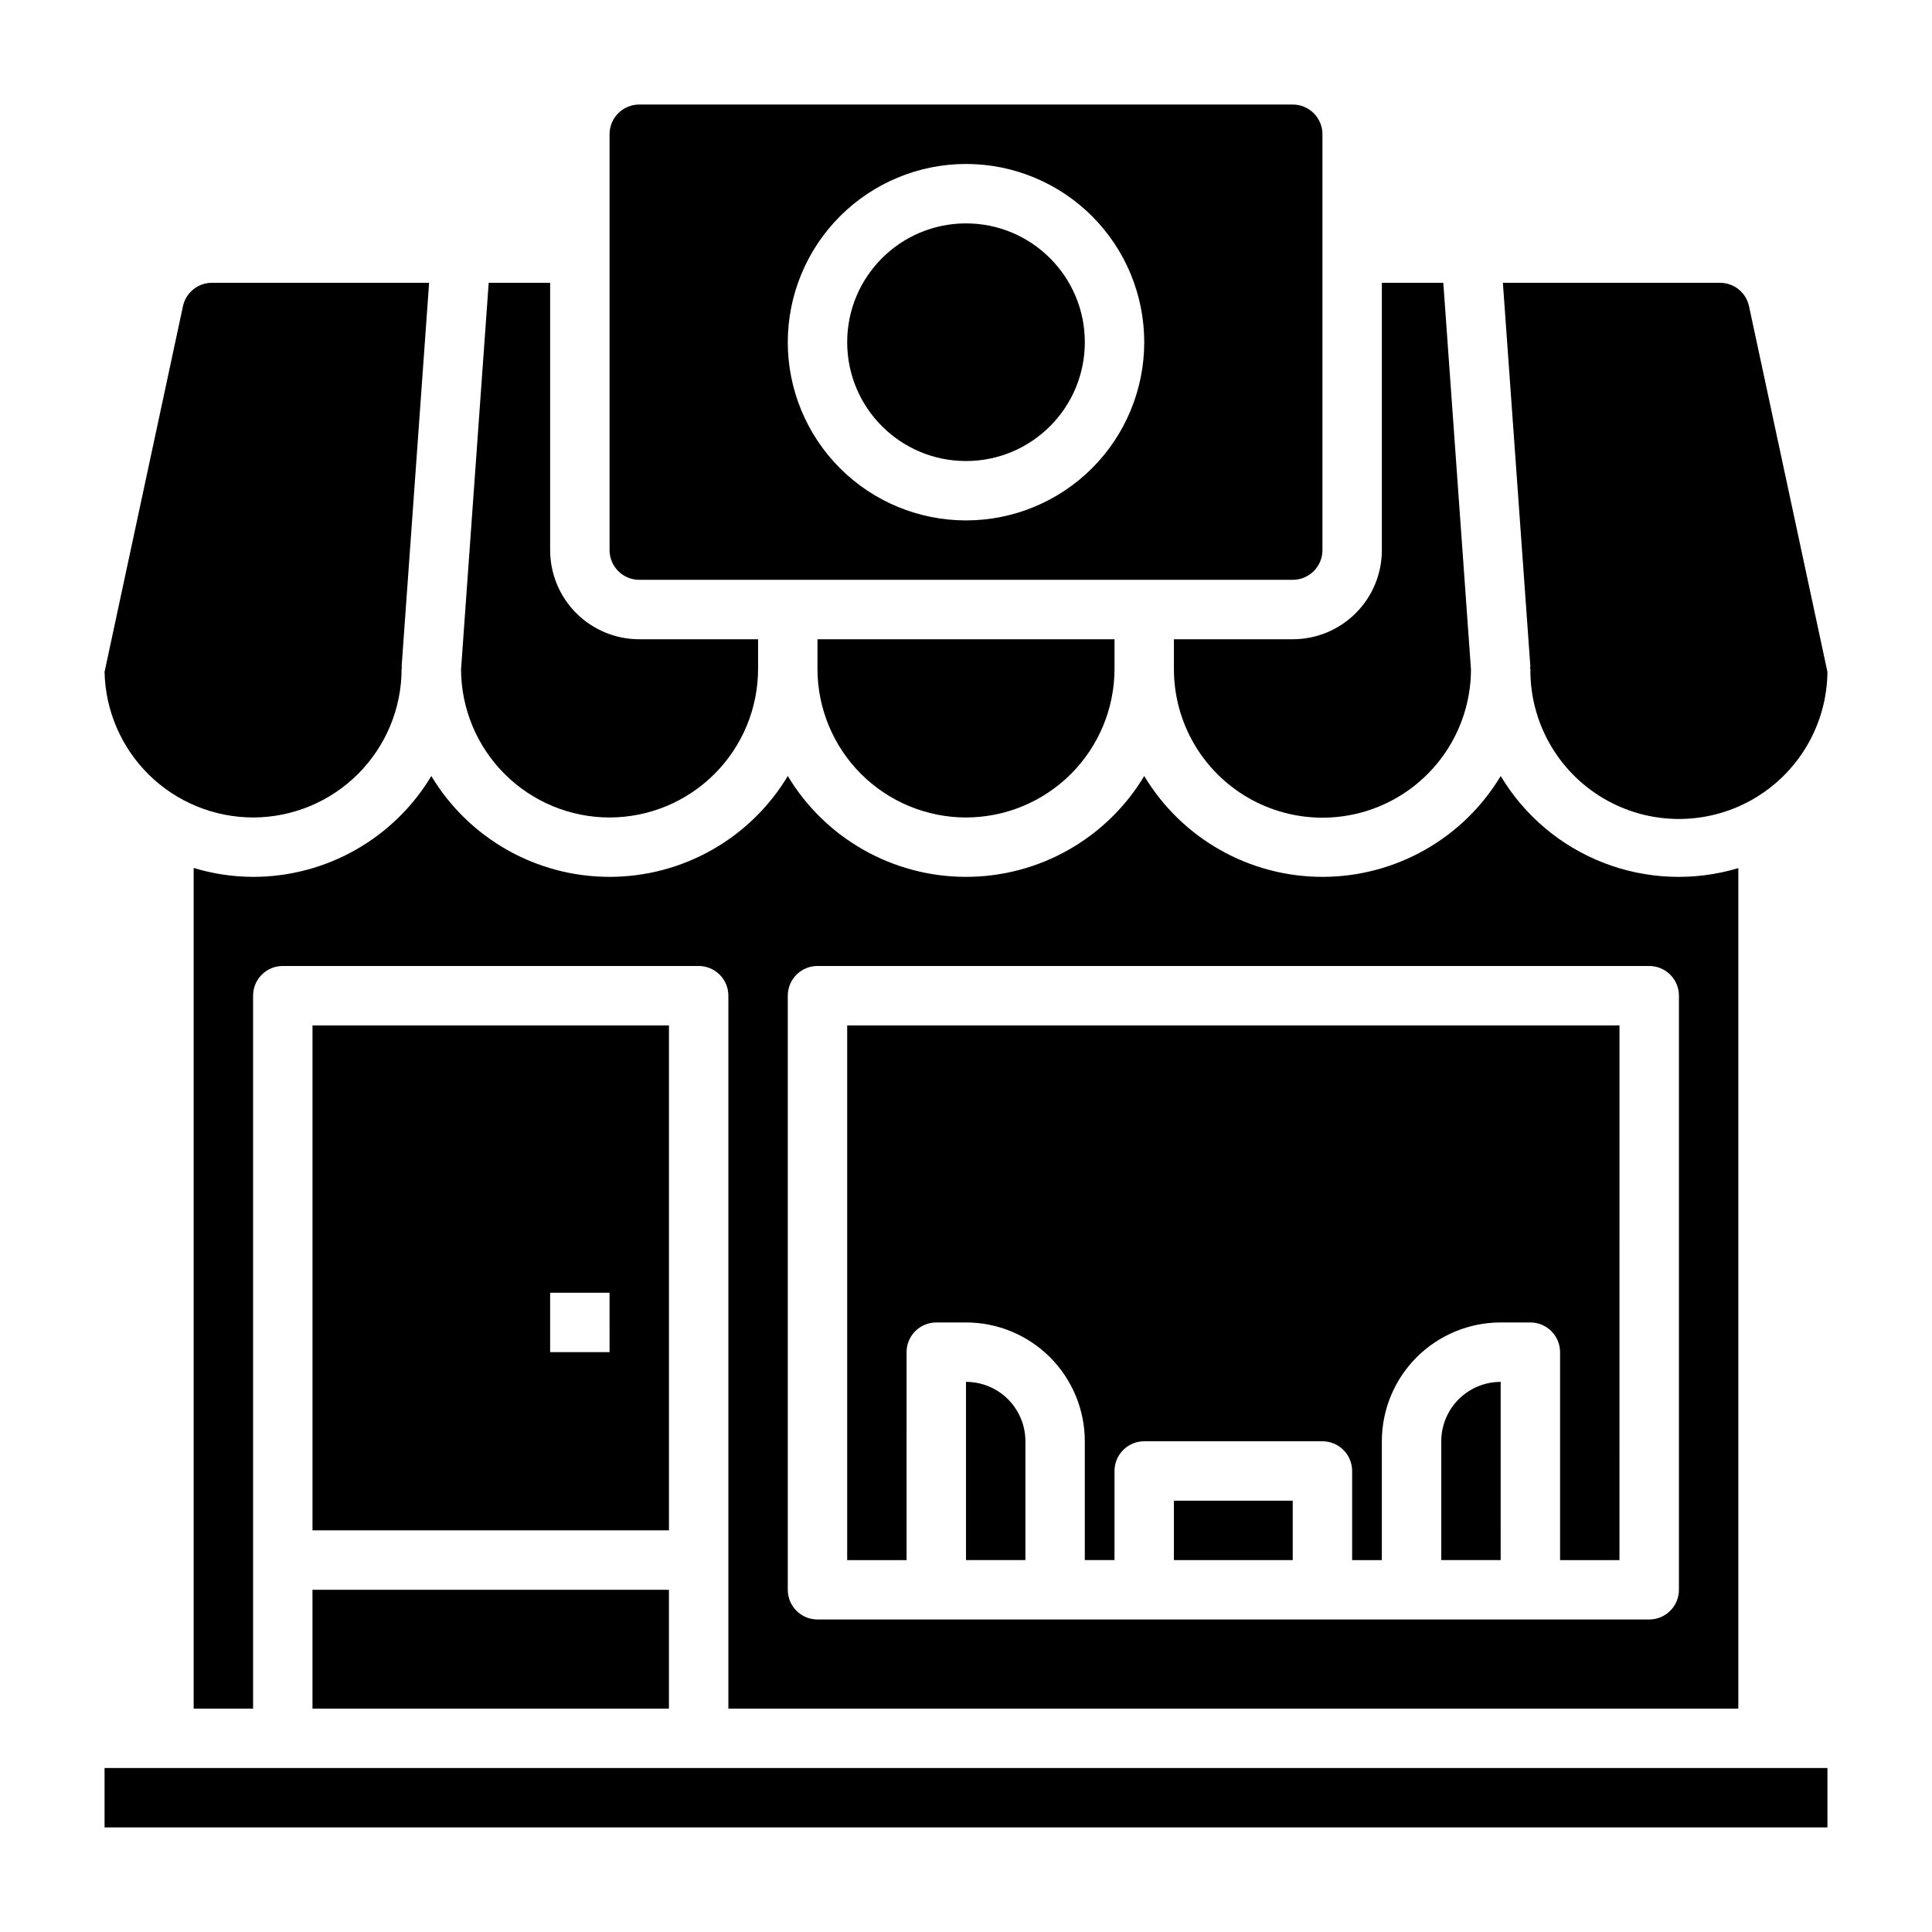
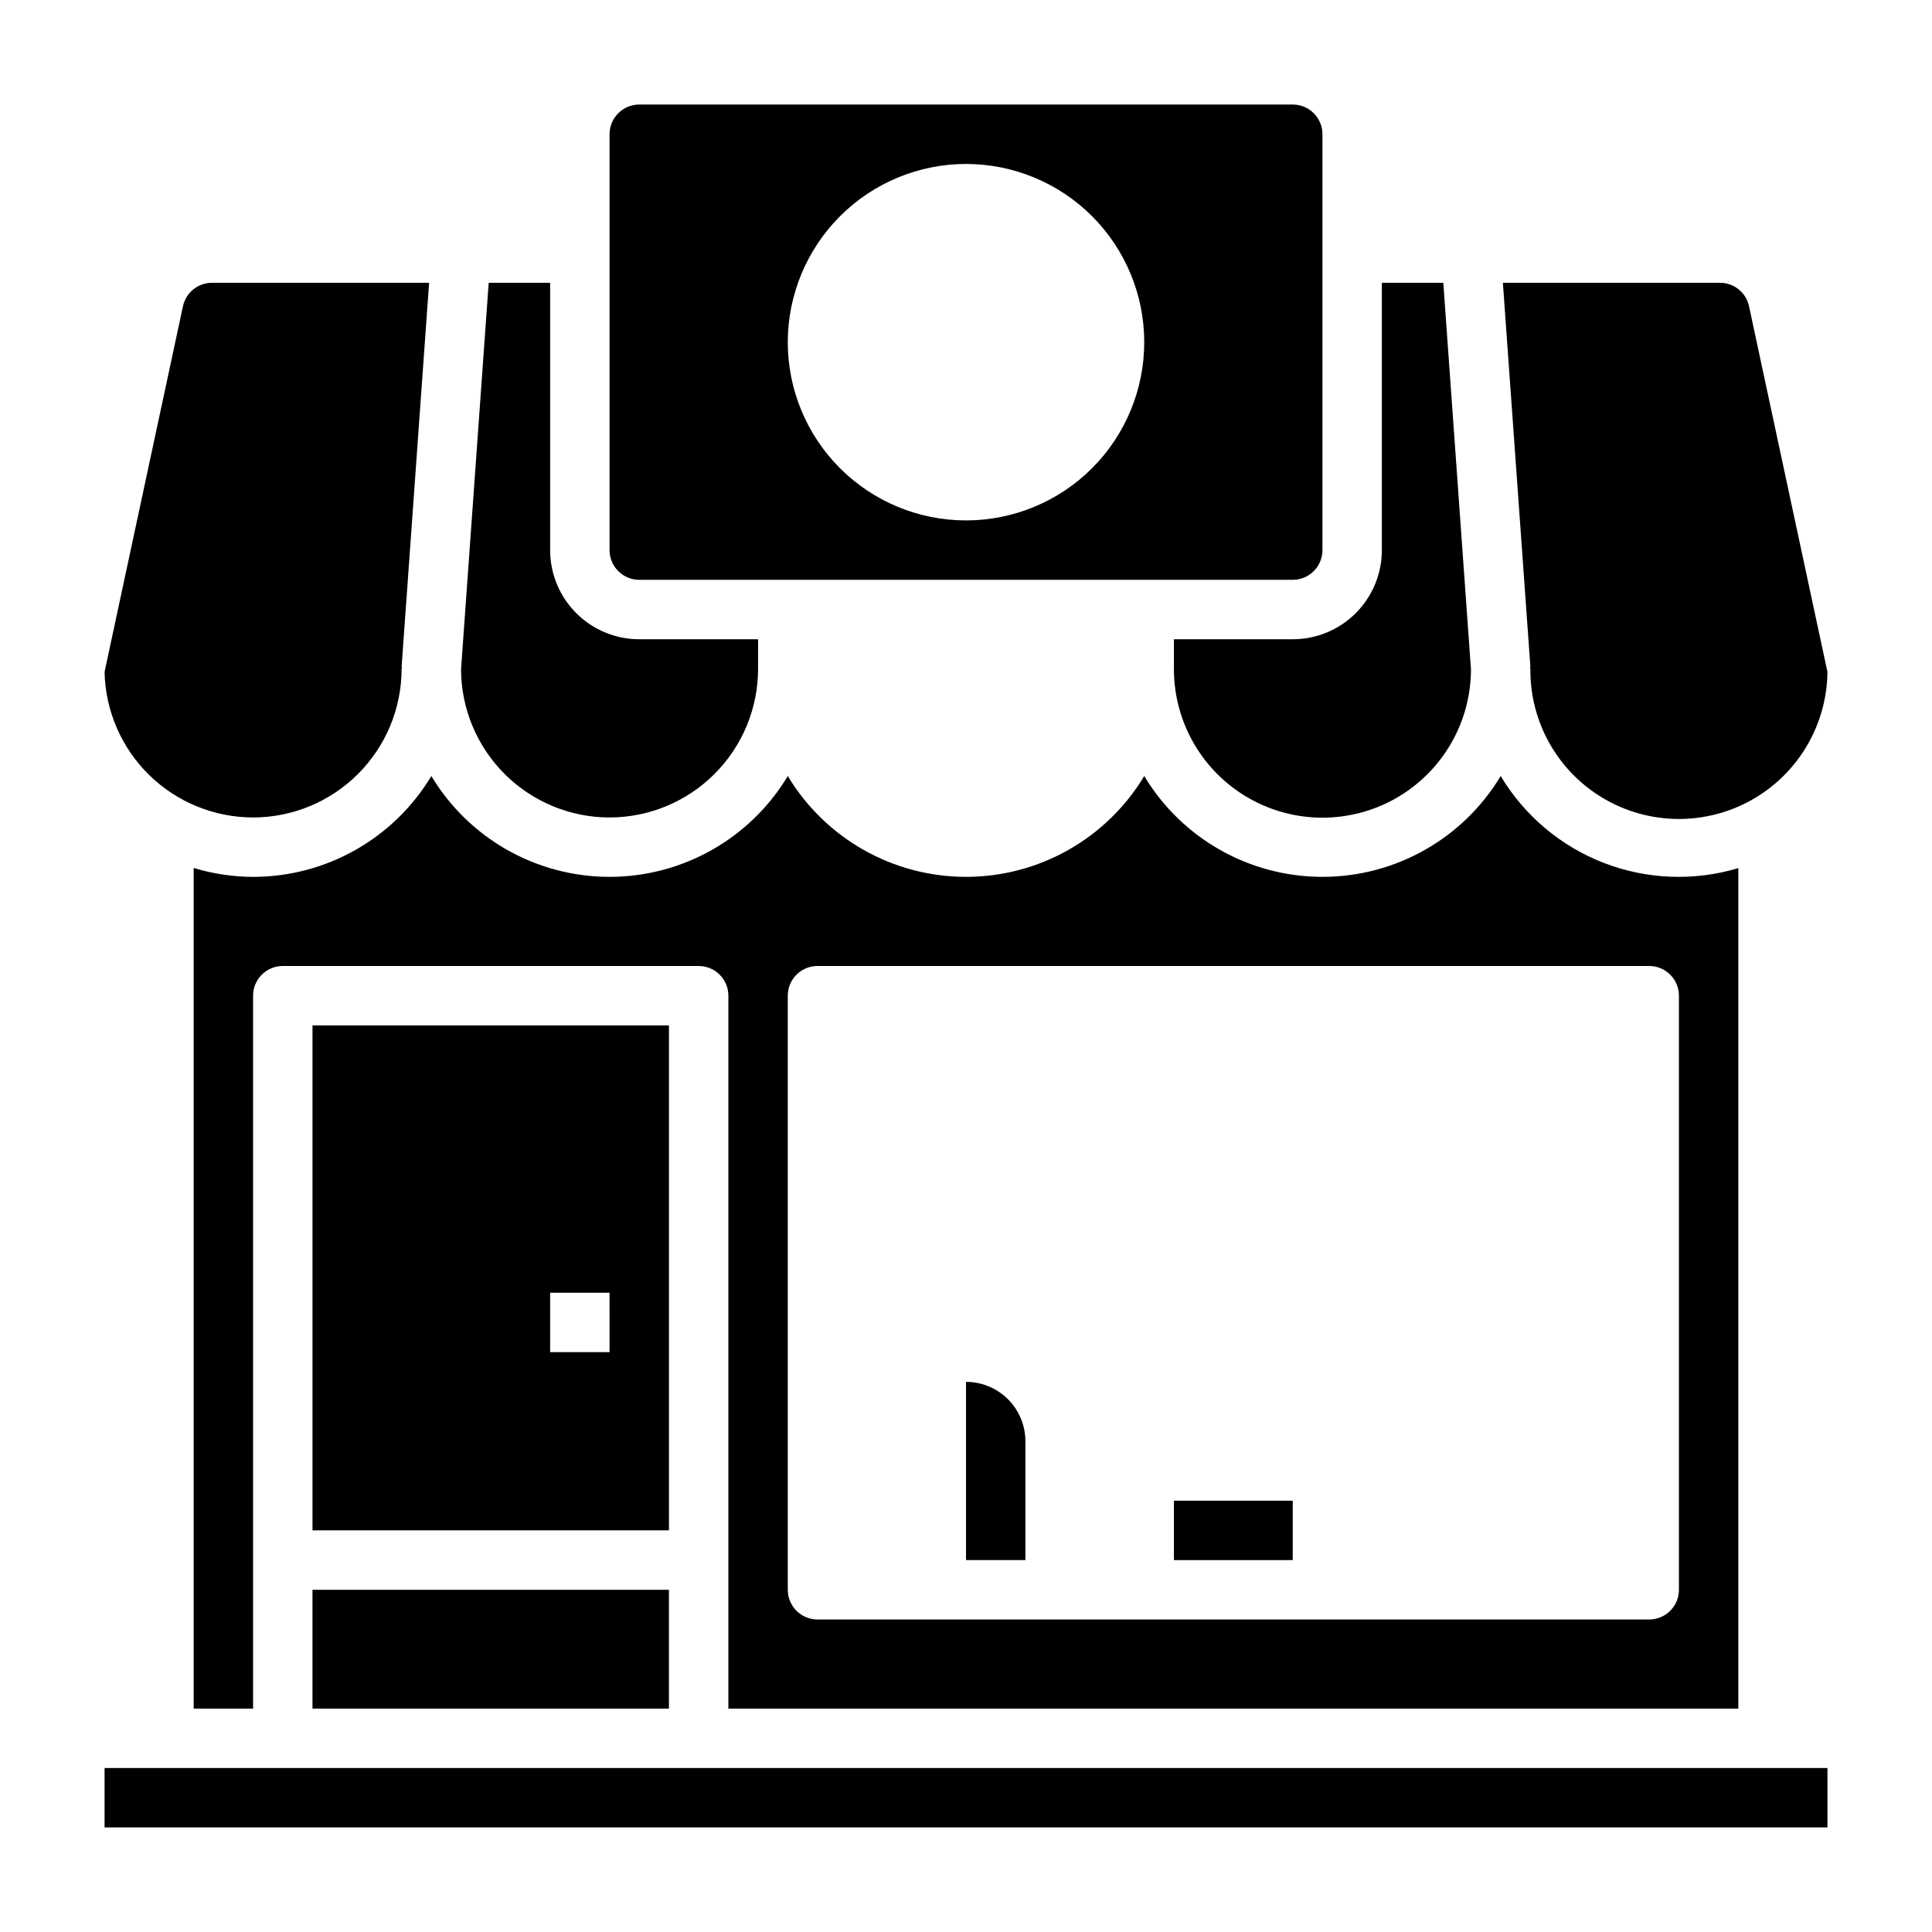
<svg xmlns="http://www.w3.org/2000/svg" fill="#000000" width="800px" height="800px" version="1.1" viewBox="144 144 512 512">
  <g>
-     <path d="m400 360.64c10.434-0.012 20.438-4.16 27.816-11.539s11.531-17.383 11.543-27.82v-7.871h-78.723v7.871c0.016 10.438 4.164 20.441 11.543 27.82 7.379 7.379 17.383 11.527 27.82 11.539z" />
-     <path d="m525.95 525.95v31.488h15.742l0.004-47.23c-4.176 0-8.18 1.66-11.133 4.609-2.953 2.953-4.613 6.957-4.613 11.133z" />
    <path d="m400 510.21v47.23h15.742v-31.488c0-4.176-1.66-8.18-4.609-11.133-2.953-2.949-6.957-4.609-11.133-4.609z" />
    <path d="m549.46 320.73c0 0.188 0.109 0.355 0.109 0.551-0.141 14.062 7.231 27.133 19.34 34.285s27.113 7.301 39.359 0.395c12.25-6.91 19.883-19.828 20.023-33.891l-20.777-96.898c-0.773-3.633-3.984-6.227-7.699-6.227h-57.535l7.289 101.78z" />
    <path d="m305.54 360.64c10.434-0.012 20.438-4.16 27.816-11.539 7.379-7.379 11.531-17.383 11.543-27.82v-7.871h-31.488c-6.262 0-12.27-2.488-16.699-6.918-4.43-4.43-6.918-10.434-6.918-16.699v-70.848h-16.285l-7.328 102.44c0.035 10.418 4.199 20.398 11.574 27.758 7.375 7.356 17.367 11.492 27.785 11.5z" />
    <path d="m455.1 313.41v7.871c-0.016 14.062 7.469 27.066 19.637 34.113s27.172 7.066 39.359 0.051 19.707-20 19.727-34.062l-7.332-102.44h-16.285v70.848c0 6.266-2.488 12.27-6.918 16.699-4.43 4.43-10.434 6.918-16.699 6.918z" />
-     <path d="m431.49 234.69c0 17.391-14.098 31.488-31.488 31.488s-31.488-14.098-31.488-31.488 14.098-31.488 31.488-31.488 31.488 14.098 31.488 31.488" />
    <path d="m313.41 297.66h173.18c2.09 0 4.09-0.832 5.566-2.309 1.477-1.477 2.305-3.477 2.305-5.566v-110.21c0-2.09-0.828-4.09-2.305-5.566s-3.477-2.305-5.566-2.305h-173.18c-4.348 0-7.871 3.523-7.871 7.871v110.21c0 2.09 0.828 4.09 2.305 5.566 1.477 1.477 3.481 2.309 5.566 2.309zm86.594-110.21c12.523 0 24.539 4.977 33.398 13.836 8.855 8.855 13.832 20.871 13.832 33.398 0 12.523-4.977 24.539-13.832 33.398-8.859 8.855-20.875 13.832-33.398 13.832-12.527 0-24.543-4.977-33.398-13.832-8.859-8.859-13.836-20.875-13.836-33.398 0.012-12.523 4.992-24.531 13.848-33.387s20.863-13.836 33.387-13.848z" />
    <path d="m455.1 541.7h31.488v15.742h-31.488z" />
    <path d="m321.28 415.74h-94.465v133.82h94.465zm-15.742 86.594h-15.746v-15.746h15.742z" />
    <path d="m226.81 565.31h94.465v31.488h-94.465z" />
    <path d="m171.71 612.54h456.58v15.742h-456.58z" />
-     <path d="m384.25 502.34c0-4.348 3.523-7.875 7.871-7.875h7.875c8.352 0 16.359 3.32 22.266 9.223 5.902 5.906 9.223 13.918 9.223 22.266v31.488h7.871v-23.613c0-4.348 3.523-7.875 7.871-7.875h47.23c2.09 0 4.094 0.832 5.566 2.309 1.477 1.477 2.309 3.477 2.309 5.566v23.617h7.871v-31.492c0-8.348 3.316-16.359 9.223-22.266 5.906-5.902 13.914-9.223 22.266-9.223h7.871c2.09 0 4.09 0.832 5.566 2.309 1.477 1.477 2.305 3.477 2.305 5.566v55.105h15.742l0.004-141.7h-204.67v141.7h15.742z" />
    <path d="m211.07 360.64c10.434-0.012 20.438-4.16 27.816-11.539 7.379-7.379 11.531-17.383 11.543-27.82 0-0.195 0.094-0.363 0.109-0.551h-0.109l7.289-101.79h-57.535c-3.711 0-6.922 2.59-7.699 6.219l-20.773 96.906c0.215 10.297 4.457 20.102 11.812 27.312 7.359 7.211 17.246 11.25 27.547 11.258z" />
    <path d="m211.07 376.38c-5.336-0.016-10.641-0.812-15.746-2.363v222.78h15.746v-188.93c0-4.348 3.523-7.871 7.871-7.871h110.21c2.09 0 4.094 0.828 5.566 2.305 1.477 1.477 2.309 3.477 2.309 5.566v188.93h267.65v-222.74c-11.715 3.519-24.273 3.031-35.68-1.387-11.406-4.422-21.012-12.52-27.297-23.016-9.965 16.582-27.891 26.723-47.234 26.723-19.34 0-37.266-10.141-47.23-26.723-9.961 16.582-27.891 26.723-47.23 26.723-19.344 0-37.27-10.141-47.234-26.723-9.961 16.582-27.891 26.723-47.23 26.723-19.344 0-37.27-10.141-47.234-26.723-9.961 16.582-27.887 26.727-47.23 26.727zm141.7 31.488c0-4.348 3.523-7.871 7.871-7.871h220.42c2.09 0 4.09 0.828 5.566 2.305 1.477 1.477 2.305 3.477 2.305 5.566v157.44c0 2.086-0.828 4.09-2.305 5.566-1.477 1.477-3.477 2.305-5.566 2.305h-220.42c-4.348 0-7.871-3.523-7.871-7.871z" />
  </g>
</svg>